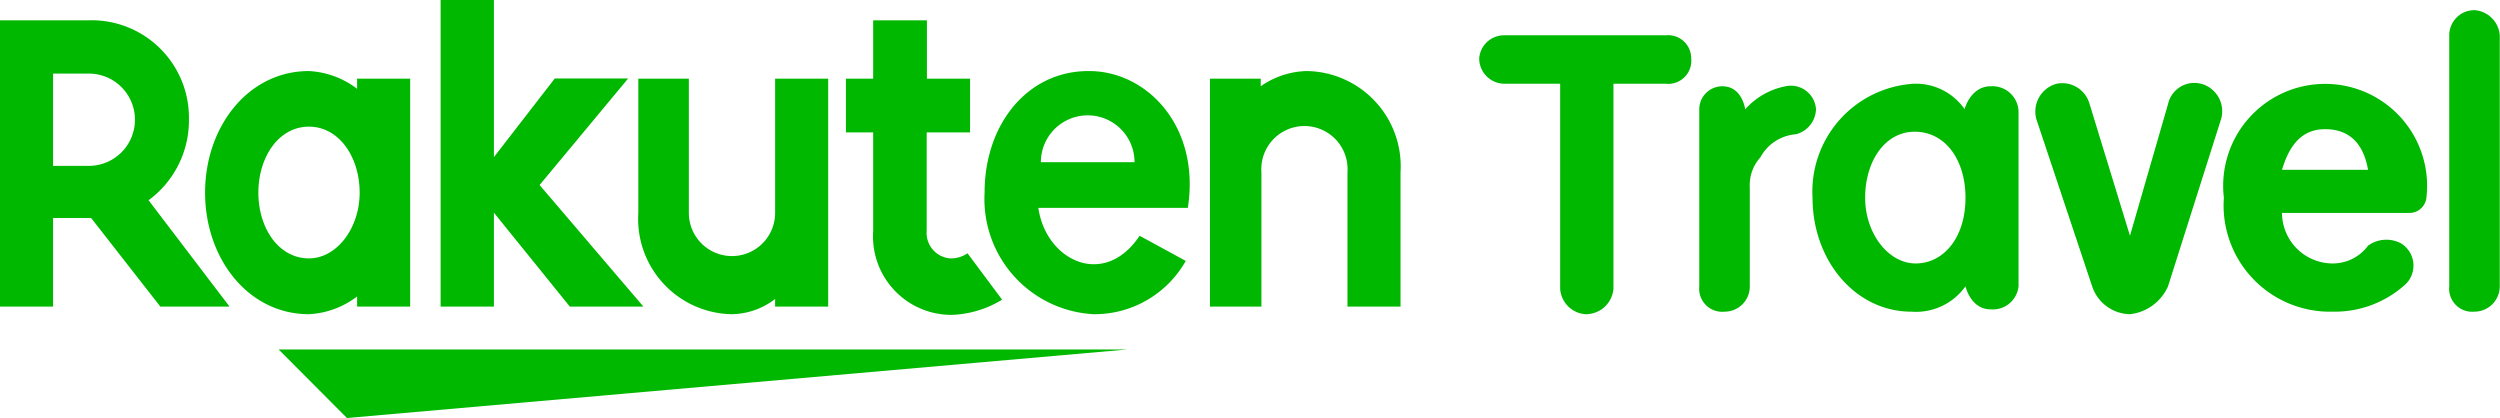
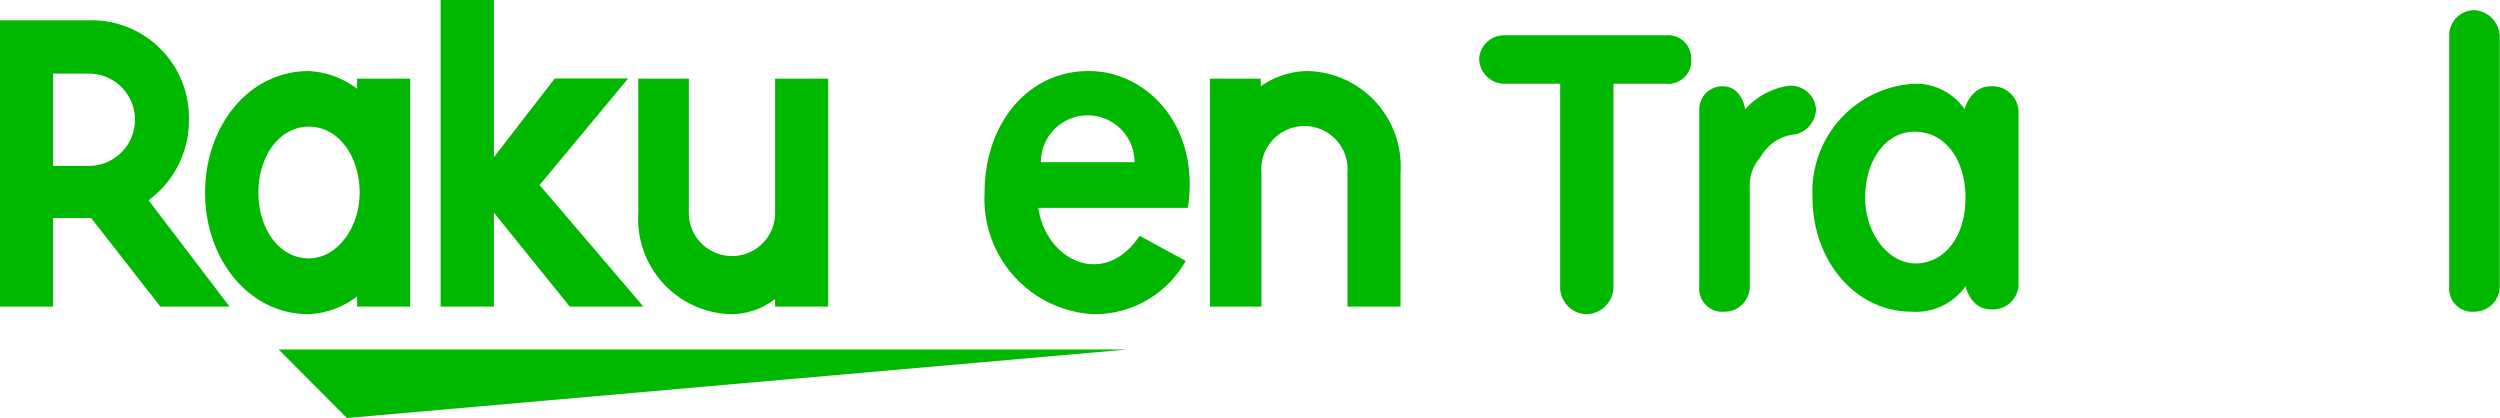
<svg xmlns="http://www.w3.org/2000/svg" viewBox="0 0 108.37 18.12">
  <defs>
    <style>.cls-1{fill:none;}.cls-2{clip-path:url(#clip-path);}.cls-3{fill:#00b800;}</style>
    <clipPath id="clip-path" transform="translate(-6.15 -5.26)">
      <rect class="cls-1" width="121.22" height="27" />
    </clipPath>
  </defs>
  <g id="レイヤー_2" data-name="レイヤー 2">
    <g id="design">
      <g class="cls-2">
        <path class="cls-3" d="M76.09,8.89v8.89a1.2,1.2,0,0,1-1.21,1.1,1.18,1.18,0,0,1-1.1-1.1V8.89H71.36a1.1,1.1,0,0,1-1.09-1.1,1.08,1.08,0,0,1,1.09-1h7a1,1,0,0,1,1.1,1,1,1,0,0,1-1.1,1.1Z" transform="translate(-6.15 -5.26)" />
        <path class="cls-3" d="M81.8,10a3.13,3.13,0,0,1,1.75-1,1.09,1.09,0,0,1,1.32,1A1.16,1.16,0,0,1,84,11.08a1.91,1.91,0,0,0-1.54,1A1.79,1.79,0,0,0,82,13.39v4.28a1.09,1.09,0,0,1-1.09,1.1,1,1,0,0,1-1.1-1.1V10a1,1,0,0,1,1-1C81.68,9,81.8,10,81.8,10Z" transform="translate(-6.15 -5.26)" />
        <path class="cls-3" d="M91.35,13.83c0-1.65-.88-2.86-2.2-2.86S87,12.29,87,13.83s1,2.85,2.19,2.85S91.35,15.59,91.35,13.83ZM92.44,9a1.13,1.13,0,0,1,1.21,1.1v7.57a1.12,1.12,0,0,1-1.21,1c-.87,0-1.09-1-1.09-1A2.63,2.63,0,0,1,89,18.77c-2.41,0-4.28-2.2-4.28-4.94a4.68,4.68,0,0,1,4.39-4.94,2.57,2.57,0,0,1,2.2,1.1S91.57,9,92.44,9Z" transform="translate(-6.15 -5.26)" />
-         <path class="cls-3" d="M100.13,9.77a1.17,1.17,0,0,1,1.43-.88,1.23,1.23,0,0,1,.87,1.53l-2.3,7.25a2.05,2.05,0,0,1-1.65,1.21,1.76,1.76,0,0,1-1.64-1.21l-2.42-7.25a1.25,1.25,0,0,1,.88-1.53,1.23,1.23,0,0,1,1.43.88l1.75,5.71Z" transform="translate(-6.15 -5.26)" />
-         <path class="cls-3" d="M108.8,12.62c-.21-1.21-.87-1.76-1.86-1.76s-1.54.66-1.87,1.76Zm1.43,3.19a1.13,1.13,0,0,1,.22,1.75,4.56,4.56,0,0,1-3.18,1.21,4.61,4.61,0,0,1-4.72-4.94,4.42,4.42,0,1,1,8.78,0,.74.74,0,0,1-.77.66h-5.49a2.2,2.2,0,0,0,2.2,2.19,1.9,1.9,0,0,0,1.53-.77A1.35,1.35,0,0,1,110.23,15.81Z" transform="translate(-6.15 -5.26)" />
        <path class="cls-3" d="M112.32,6.8a1.09,1.09,0,0,1,1.09-1.1,1.18,1.18,0,0,1,1.1,1.1V17.67a1.1,1.1,0,0,1-1.1,1.1,1,1,0,0,1-1.09-1.1Z" transform="translate(-6.15 -5.26)" />
        <polygon class="cls-3" points="48.86 15.15 12.08 15.15 15.04 18.12 48.86 15.15" />
        <path class="cls-3" d="M19.54,16.46c-1.31,0-2.19-1.31-2.19-2.85s.88-2.86,2.19-2.86,2.2,1.32,2.2,2.86S20.75,16.46,19.54,16.46Zm2.09-7.79v.44a3.75,3.75,0,0,0-2.09-.77c-2.63,0-4.5,2.41-4.5,5.27s1.87,5.27,4.5,5.27a3.75,3.75,0,0,0,2.09-.77v.44h2.3V8.67Z" transform="translate(-6.15 -5.26)" />
        <path class="cls-3" d="M39.75,8.67v5.82a1.87,1.87,0,1,1-3.74,0V8.67H33.82v5.82a4.13,4.13,0,0,0,4.06,4.39,3.16,3.16,0,0,0,1.87-.66v.33h2.3V8.67Z" transform="translate(-6.15 -5.26)" />
        <path class="cls-3" d="M60.83,18.55V12.73a1.87,1.87,0,1,1,3.73,0v5.82h2.3V12.73A4.13,4.13,0,0,0,62.8,8.34a3.62,3.62,0,0,0-2,.66V8.67h-2.2v9.88Z" transform="translate(-6.15 -5.26)" />
        <path class="cls-3" d="M8.45,8.45H10a2,2,0,1,1,0,4H8.45Zm0,10.1V14.71H10.1l3,3.84h3l-3.51-4.61a4.29,4.29,0,0,0,1.75-3.52A4.22,4.22,0,0,0,10,6.14H6.15V18.55Z" transform="translate(-6.15 -5.26)" />
-         <path class="cls-3" d="M48.09,16.24a1.28,1.28,0,0,1-.77.22,1.11,1.11,0,0,1-1-1.2V11H48.2V8.67H46.33V6.14H44V8.67H42.82V11H44v4.29a3.4,3.4,0,0,0,3.4,3.62,4.49,4.49,0,0,0,2.19-.66Z" transform="translate(-6.15 -5.26)" />
        <polygon class="cls-3" points="23.39 8.02 27.23 3.4 24.05 3.4 21.41 6.81 21.41 0 19.1 0 19.1 13.29 21.41 13.29 21.41 9.22 24.7 13.29 27.89 13.29 23.39 8.02" />
        <path class="cls-3" d="M55.33,12.29H51.27A2,2,0,0,1,55.33,12.29Zm-2-3.95c-2.64,0-4.5,2.3-4.5,5.27a5,5,0,0,0,4.72,5.27,4.54,4.54,0,0,0,4-2.31l-2-1.09c-1.53,2.3-4.06,1.09-4.39-1.21h6.48C58.19,10.75,55.88,8.34,53.36,8.34Z" transform="translate(-6.15 -5.26)" />
      </g>
    </g>
  </g>
</svg>